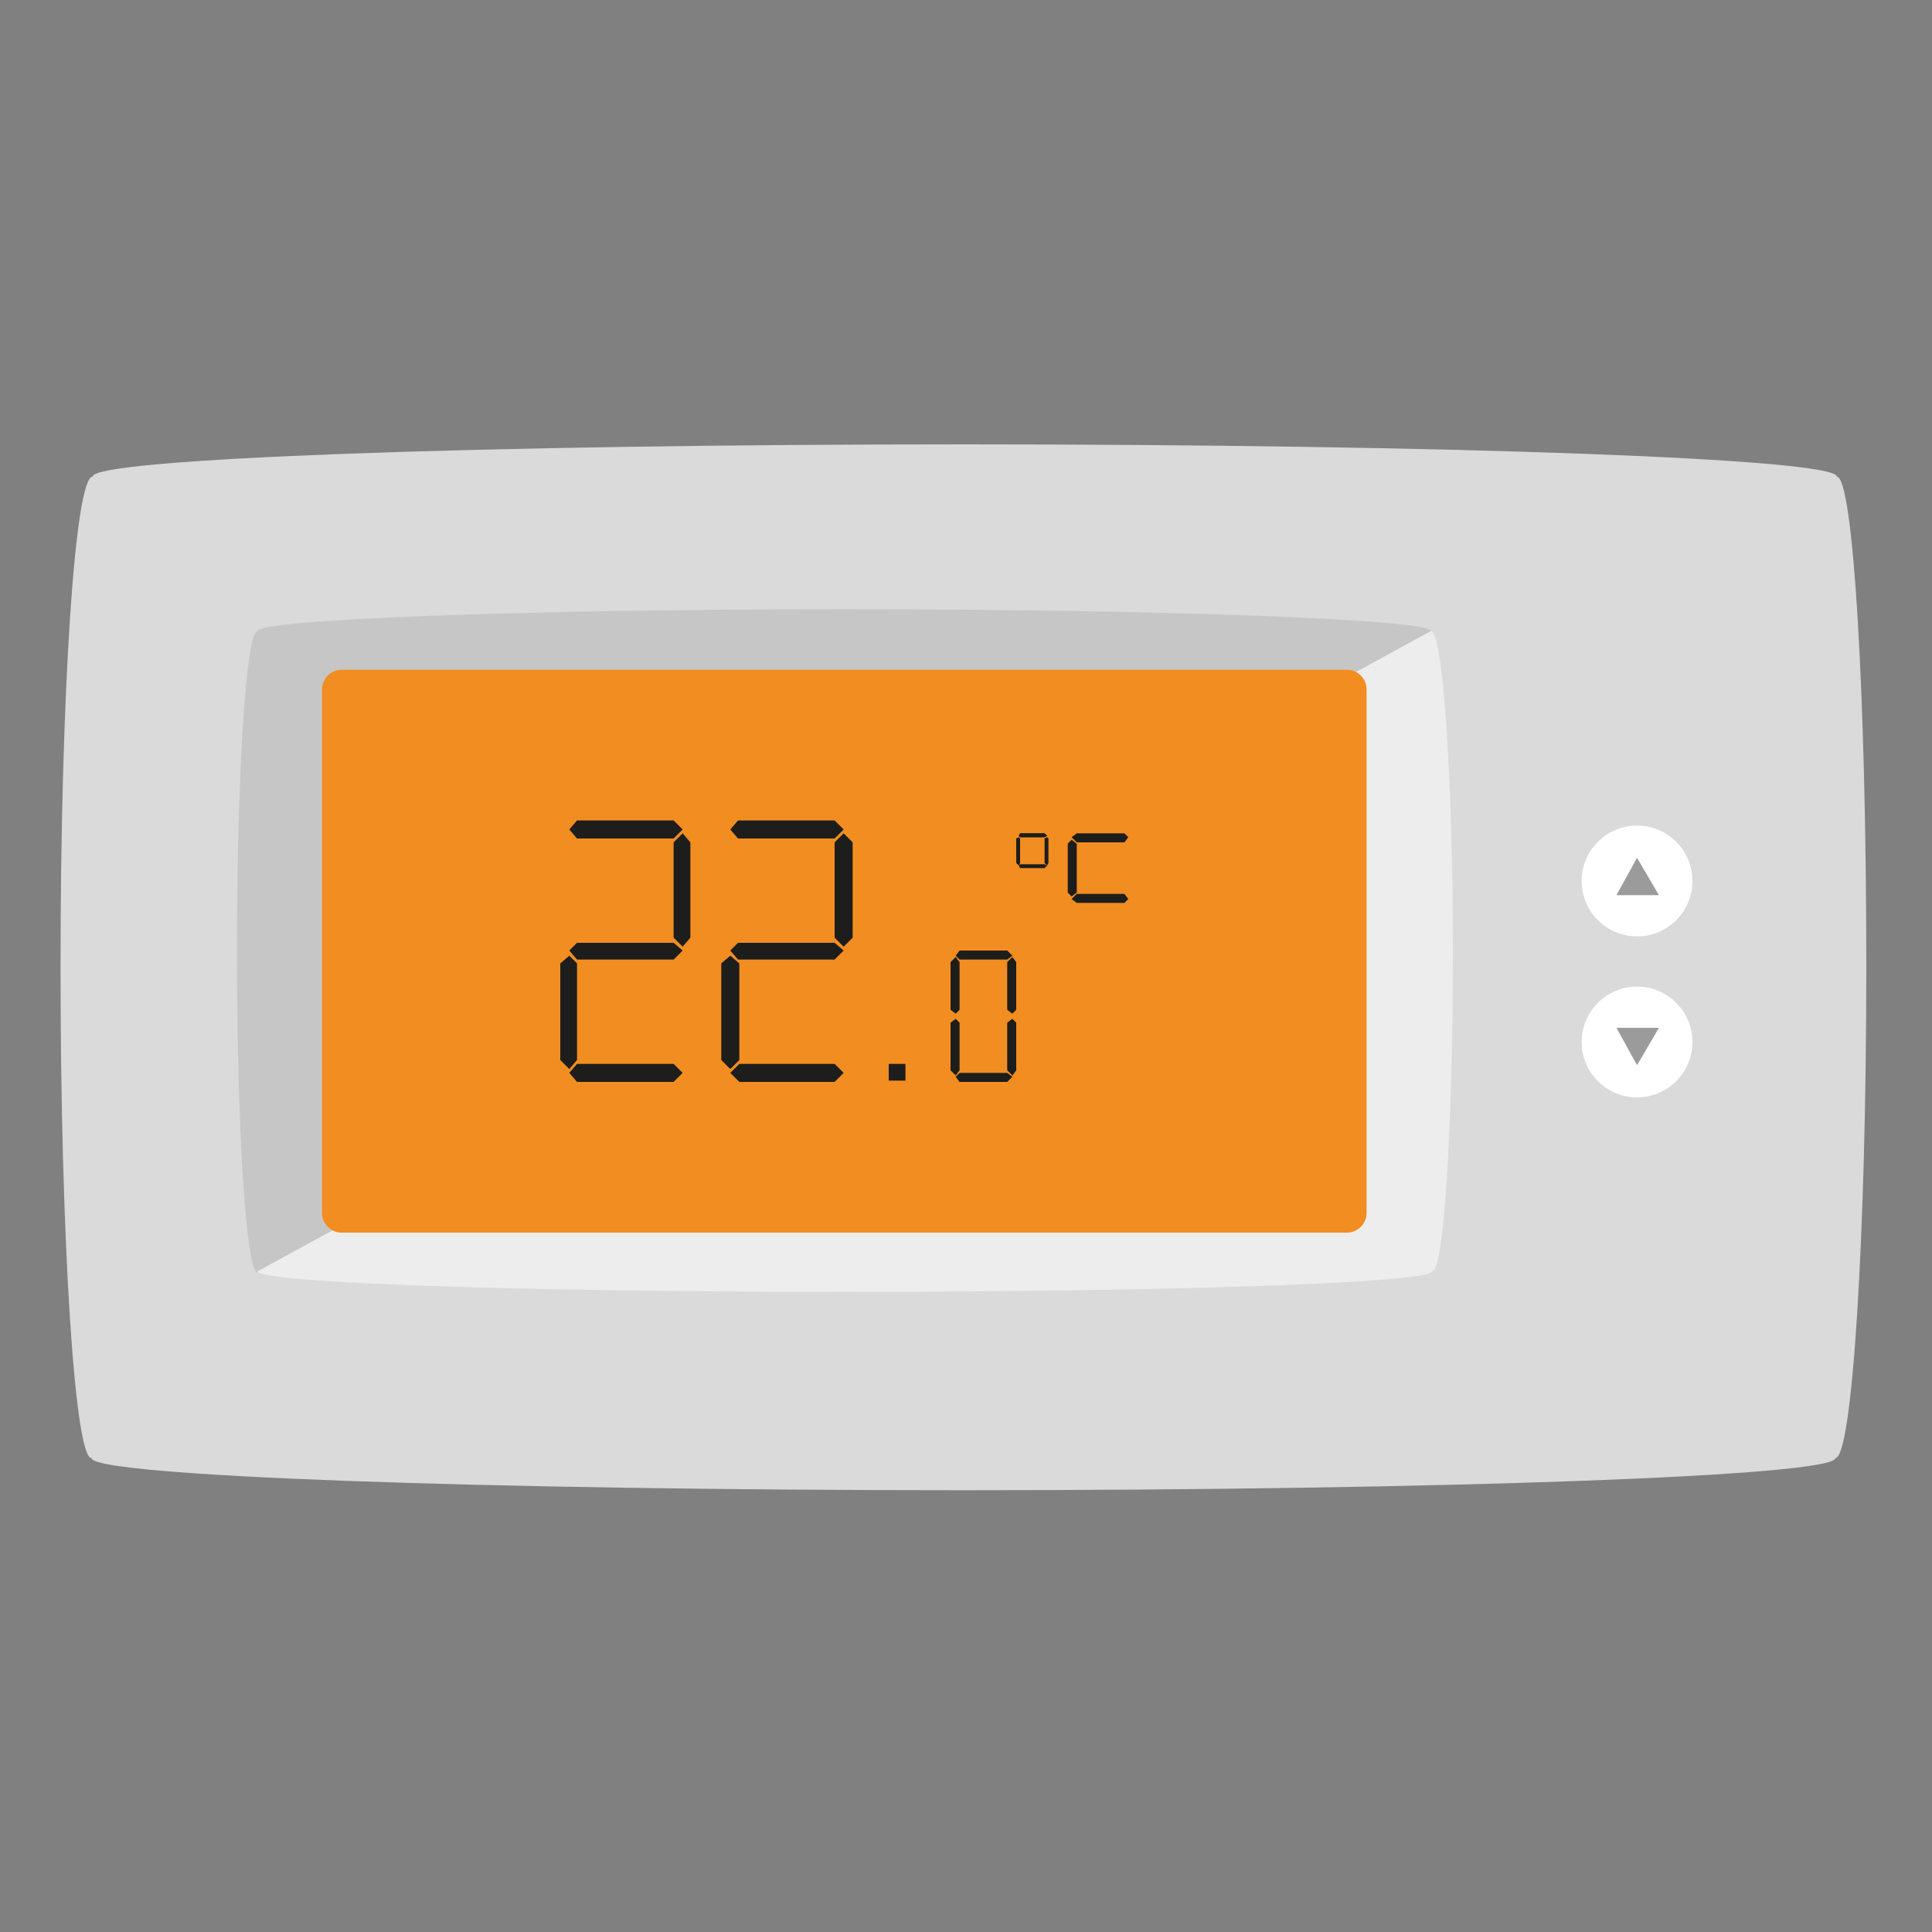
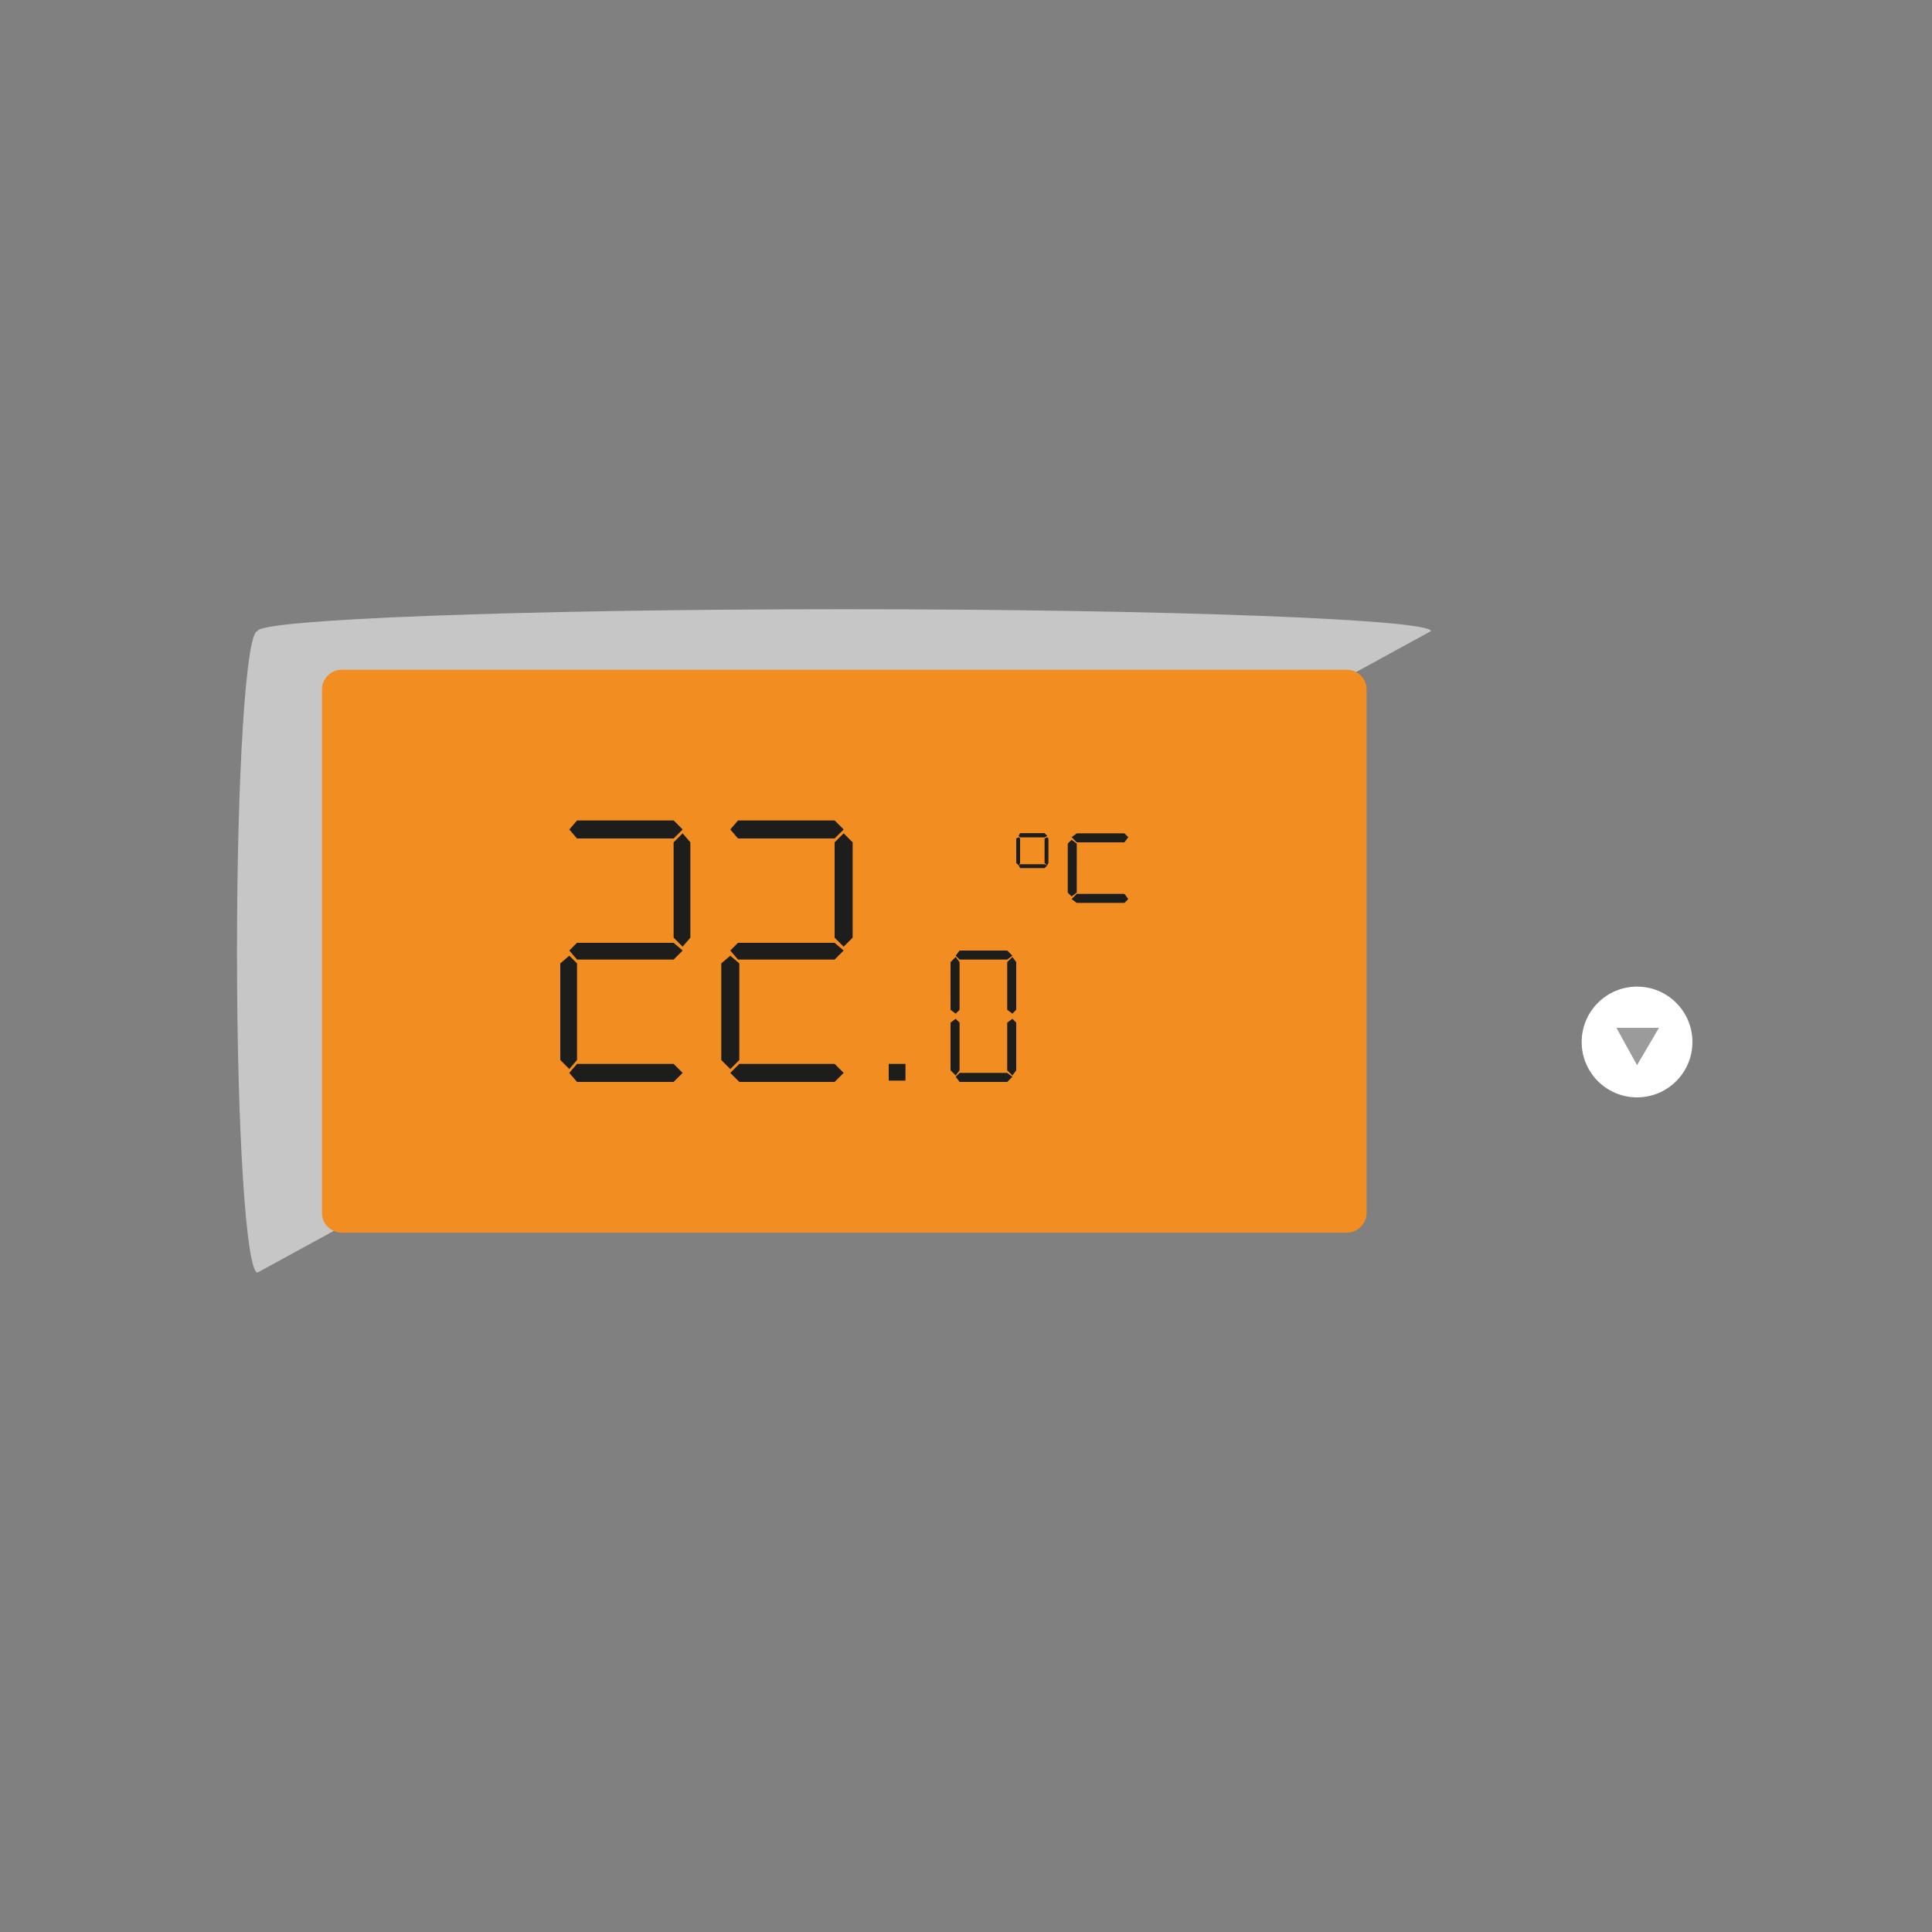
<svg xmlns="http://www.w3.org/2000/svg" version="1.1" id="Calque_1" x="0" y="0" viewBox="0 0 150 150" style="enable-background:new 0 0 150 150" xml:space="preserve">
  <rect x="0" y="0" width="150" height="150" fill="#808080" stroke="none" />
  <style>.st4{fill:#fff}.st5{fill:#9c9b9b}.st6{fill:#1d1d1b}</style>
-   <path d="M142.6 37c0-1.4-30.3-2.5-67.7-2.5S7.2 35.6 7.2 37c-1.4 0-2.5 17-2.5 38.1s1.1 38.1 2.4 38.1c0 1.4 30.3 2.5 67.7 2.5s67.7-1.1 67.7-2.5c1.3 0 2.4-17.1 2.4-38.1s-1-38.1-2.3-38.1z" style="fill:#dadada" />
  <path d="M65.6 47.3c-25.2 0-45.6.8-45.6 1.7-.9 0-1.6 11.1-1.6 24.9 0 13.7.7 24.9 1.6 24.9L111.1 49c0-.9-20.4-1.7-45.5-1.7z" style="fill:#c6c6c6" />
-   <path d="M111.1 49 20 98.7c0 .9 20.4 1.6 45.6 1.6 25.2 0 45.6-.7 45.6-1.6.9 0 1.6-11.1 1.6-24.9 0-13.7-.8-24.8-1.7-24.8z" style="fill:#ededed" />
  <path d="M104.6 95.7H26.5c-.8 0-1.5-.7-1.5-1.5V53.5c0-.8.7-1.5 1.5-1.5h78.1c.8 0 1.5.7 1.5 1.5v40.7c0 .8-.7 1.5-1.5 1.5z" style="fill:#f28d21" />
-   <circle class="st4" cx="127.1" cy="68.4" r="4.3" />
-   <path class="st5" d="m127.1 66.6 1.7 2.9h-3.3z" />
  <g>
    <circle class="st4" cx="127.1" cy="80.9" r="4.3" />
    <path class="st5" d="m127.1 82.7-1.6-2.9h3.3z" />
  </g>
  <g>
    <path class="st6" d="M52.3 63.7h-7.5l-.6.7.6.7h7.5l.7-.7zM52.3 73.2h-7.5l-.6.6.6.7h7.5l.7-.7zM53.6 72.8v-7.4l-.6-.7-.7.7v7.4l.7.7zM44.8 84h7.5l.7-.7-.7-.7h-7.5l-.6.7zM43.5 74.8v7.5l.7.7.6-.7v-7.5l-.6-.6zM64.8 63.7h-7.5l-.6.7.6.7h7.5l.7-.7zM64.8 73.2h-7.5l-.6.6.6.7h7.5l.7-.7zM66.2 72.8v-7.4l-.7-.7-.7.7v7.4l.7.7zM57.4 84h7.4l.7-.7-.7-.7h-7.4l-.7.7zM56 74.8v7.5l.7.7.7-.7v-7.5l-.7-.6zM78.2 73.8h-3.7l-.3.4.3.3h3.7l.4-.3zM78.9 78.4v-3.7l-.3-.4-.4.4v3.7l.4.3zM78.9 83.1v-3.7l-.3-.3-.4.3v3.7l.4.4zM74.5 78.4v-3.7l-.3-.4-.4.4v3.7l.4.3zM87.3 64.7h-3.7l-.4.3.4.4h3.7l.3-.4zM87.3 69.4h-3.7l-.4.4.4.3h3.7l.3-.3zM83.6 69.3v-3.8l-.4-.3-.3.3v3.8l.3.3zM81.1 64.7h-1.9l-.1.2.1.1h1.9l.2-.1zM81.4 67v-1.9l-.1-.1-.2.1V67l.2.2zM79.2 67v-1.9l-.1-.1-.2.1V67l.2.2z" />
    <g>
      <path class="st6" d="M74.5 84h3.7l.4-.4-.4-.3h-3.7l-.3.3zM73.8 79.4v3.7l.4.4.3-.4v-3.7l-.3-.3z" />
    </g>
    <path class="st6" d="M69 82.6h1.3v1.3H69zM81.1 64.7h-1.9l-.1.2.1.1h1.9l.2-.1zM81.1 67.1h-1.9l-.1.1.1.2h1.9l.2-.2z" />
  </g>
</svg>